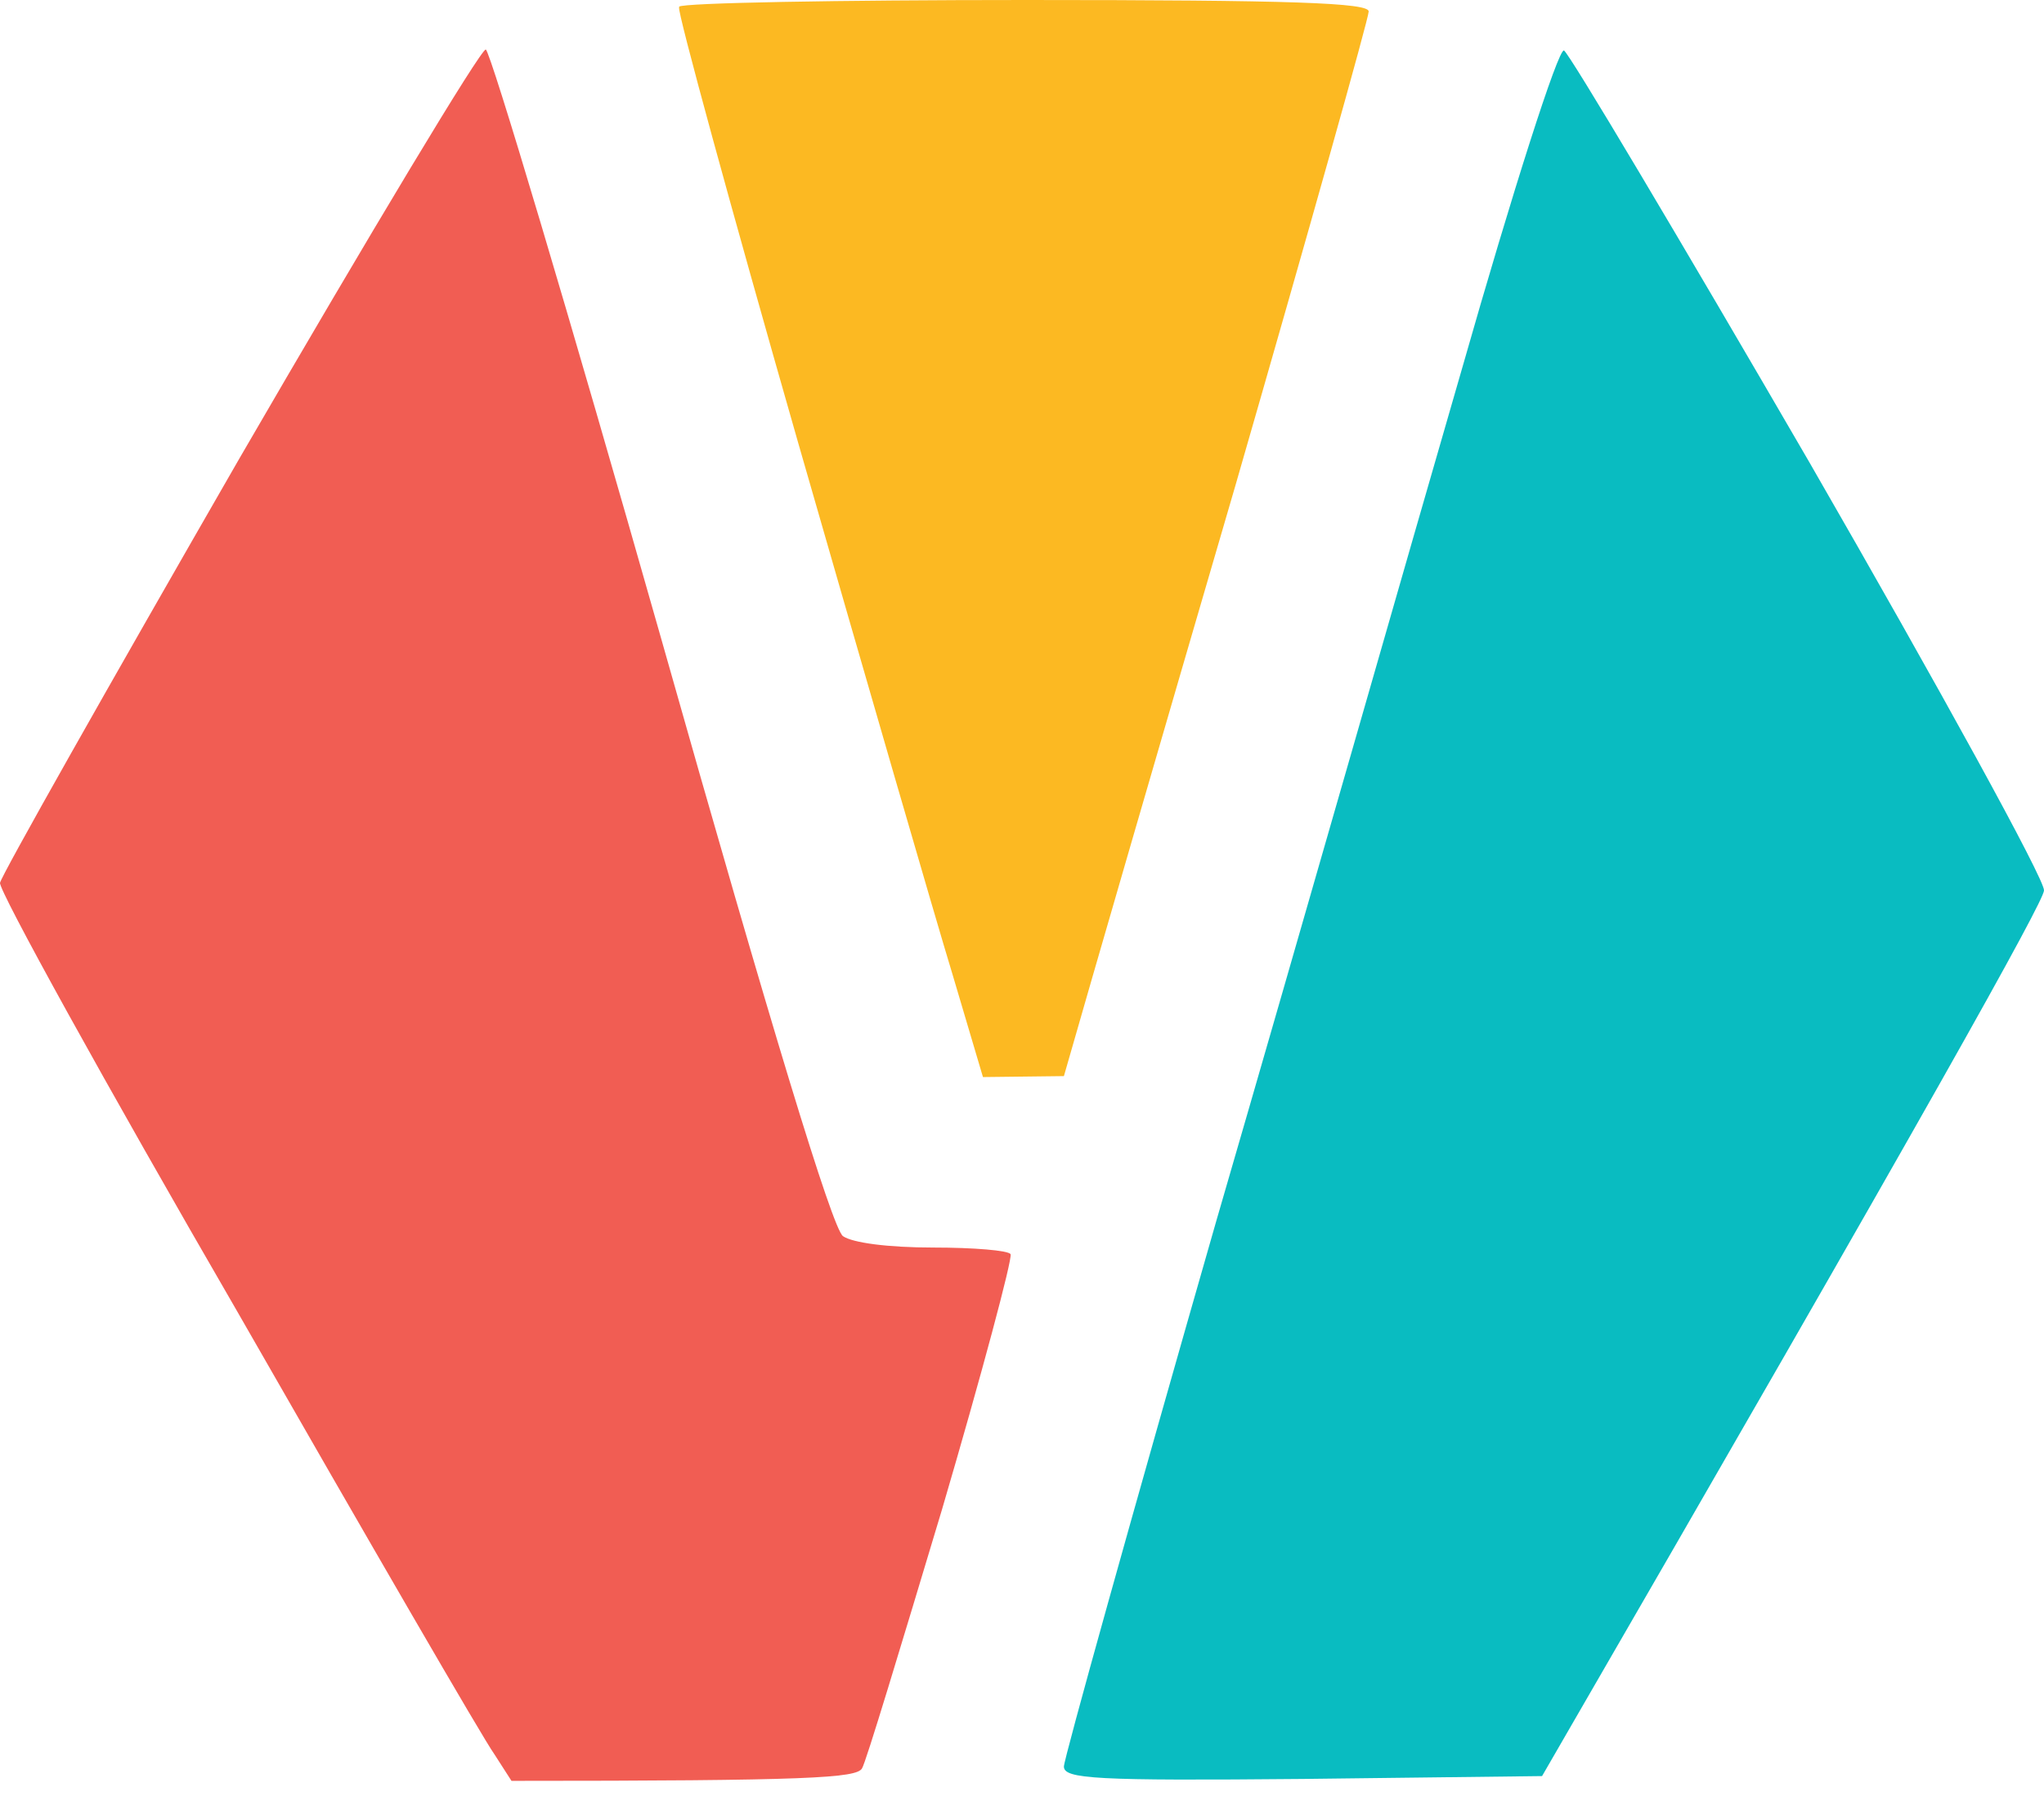
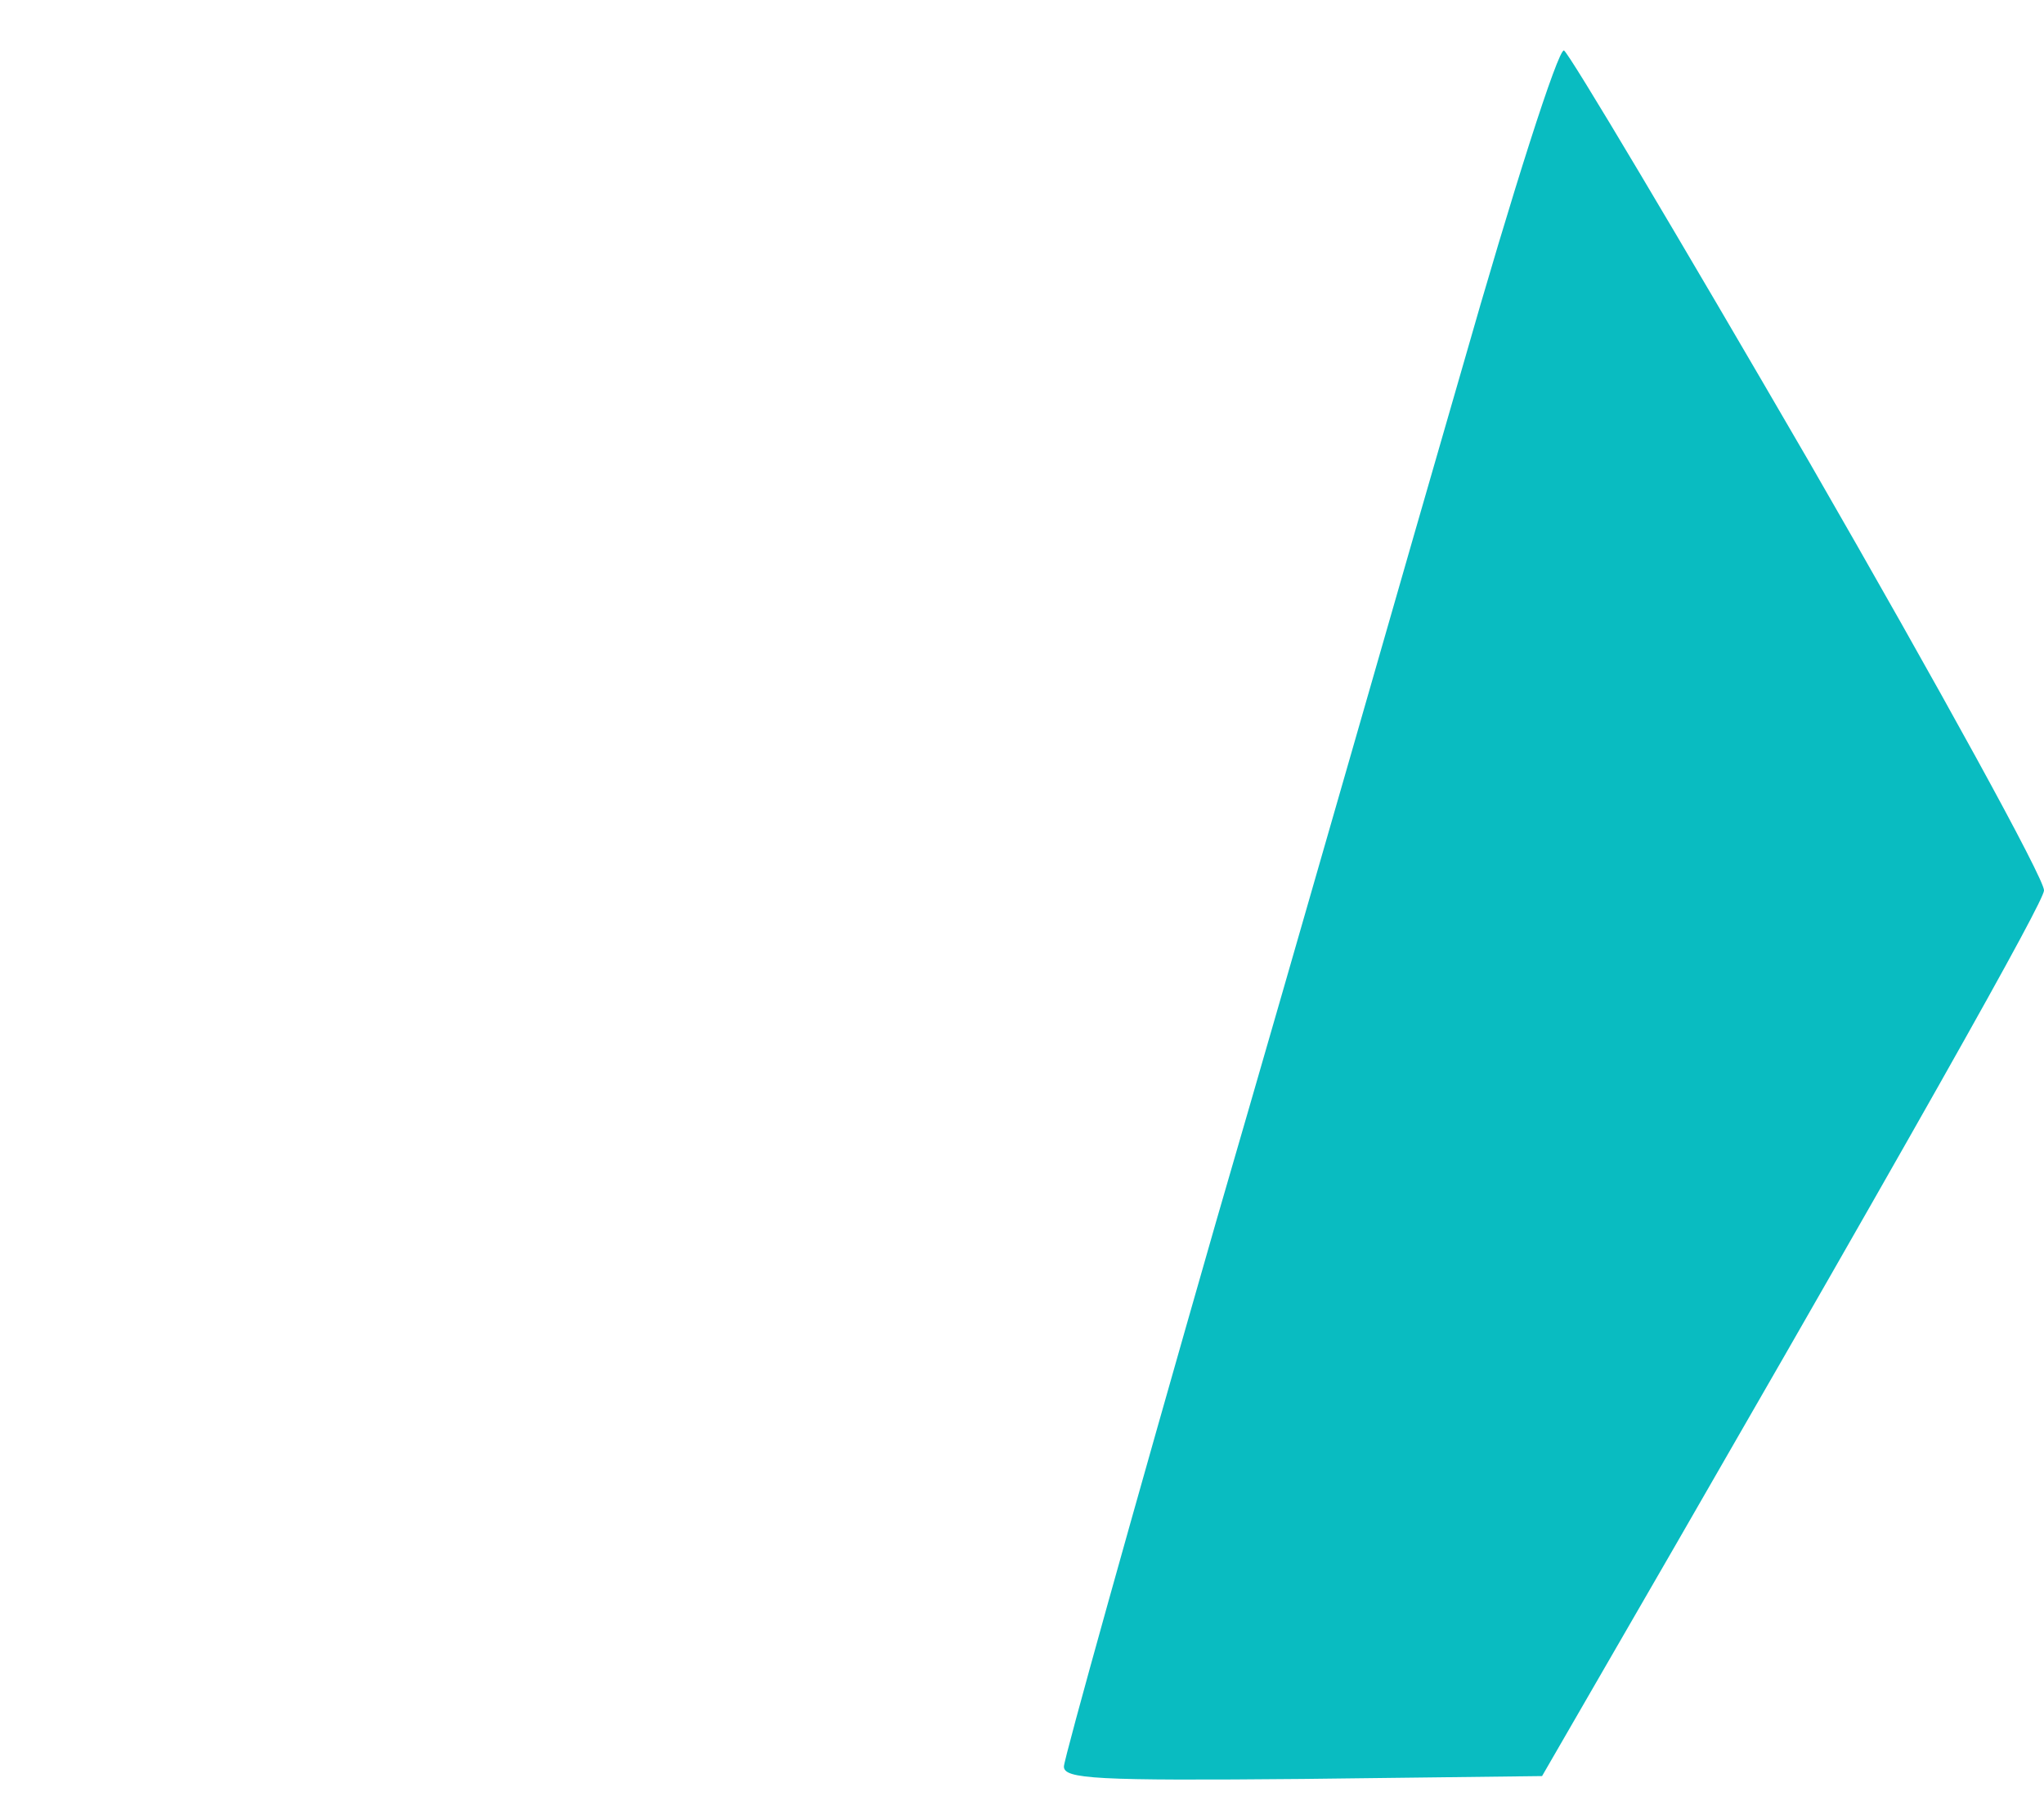
<svg xmlns="http://www.w3.org/2000/svg" width="60" height="53" viewBox="0 0 60 53" fill="none">
  <path d="M35.704 35.843C38.192 27.288 41.407 16.02 42.917 10.82C44.399 5.62 45.741 1.426 45.909 1.482C46.048 1.538 49.292 6.99 53.122 13.588C56.924 20.186 60.028 25.834 60 26.142C60 26.449 56.673 32.432 45.266 52.143L38.248 52.227C32.153 52.283 31.23 52.227 31.23 51.863C31.23 51.64 33.243 44.426 35.704 35.843Z" fill="#09BCC1" />
-   <path d="M0.001 25.918C0.029 25.722 3.188 20.131 7.018 13.476C10.877 6.822 14.12 1.426 14.26 1.454C14.399 1.51 16.72 9.283 19.404 18.733C22.647 30.196 24.427 36.048 24.744 36.291C25.024 36.486 26.058 36.626 27.4 36.626C28.574 36.626 29.609 36.71 29.665 36.822C29.721 36.962 28.826 40.317 27.652 44.315C26.45 48.313 25.415 51.752 25.303 51.919C25.136 52.199 23.765 52.283 15.014 52.283L14.511 51.5C14.204 51.081 10.821 45.237 6.962 38.499C3.076 31.789 -0.055 26.114 0.001 25.918Z" fill="#F15D53" />
-   <path d="M23.43 13.001C21.445 6.067 19.879 0.336 19.935 0.224V0.196C20.019 0.084 24.604 0 30.112 0C37.968 0 40.177 0.084 40.177 0.336C40.177 0.531 38.416 6.794 36.263 14.259C34.082 21.724 32.069 28.658 31.23 31.593L28.854 31.621L27.959 28.602C27.456 26.952 25.415 19.907 23.43 13.001Z" fill="#FCB922" />
</svg>